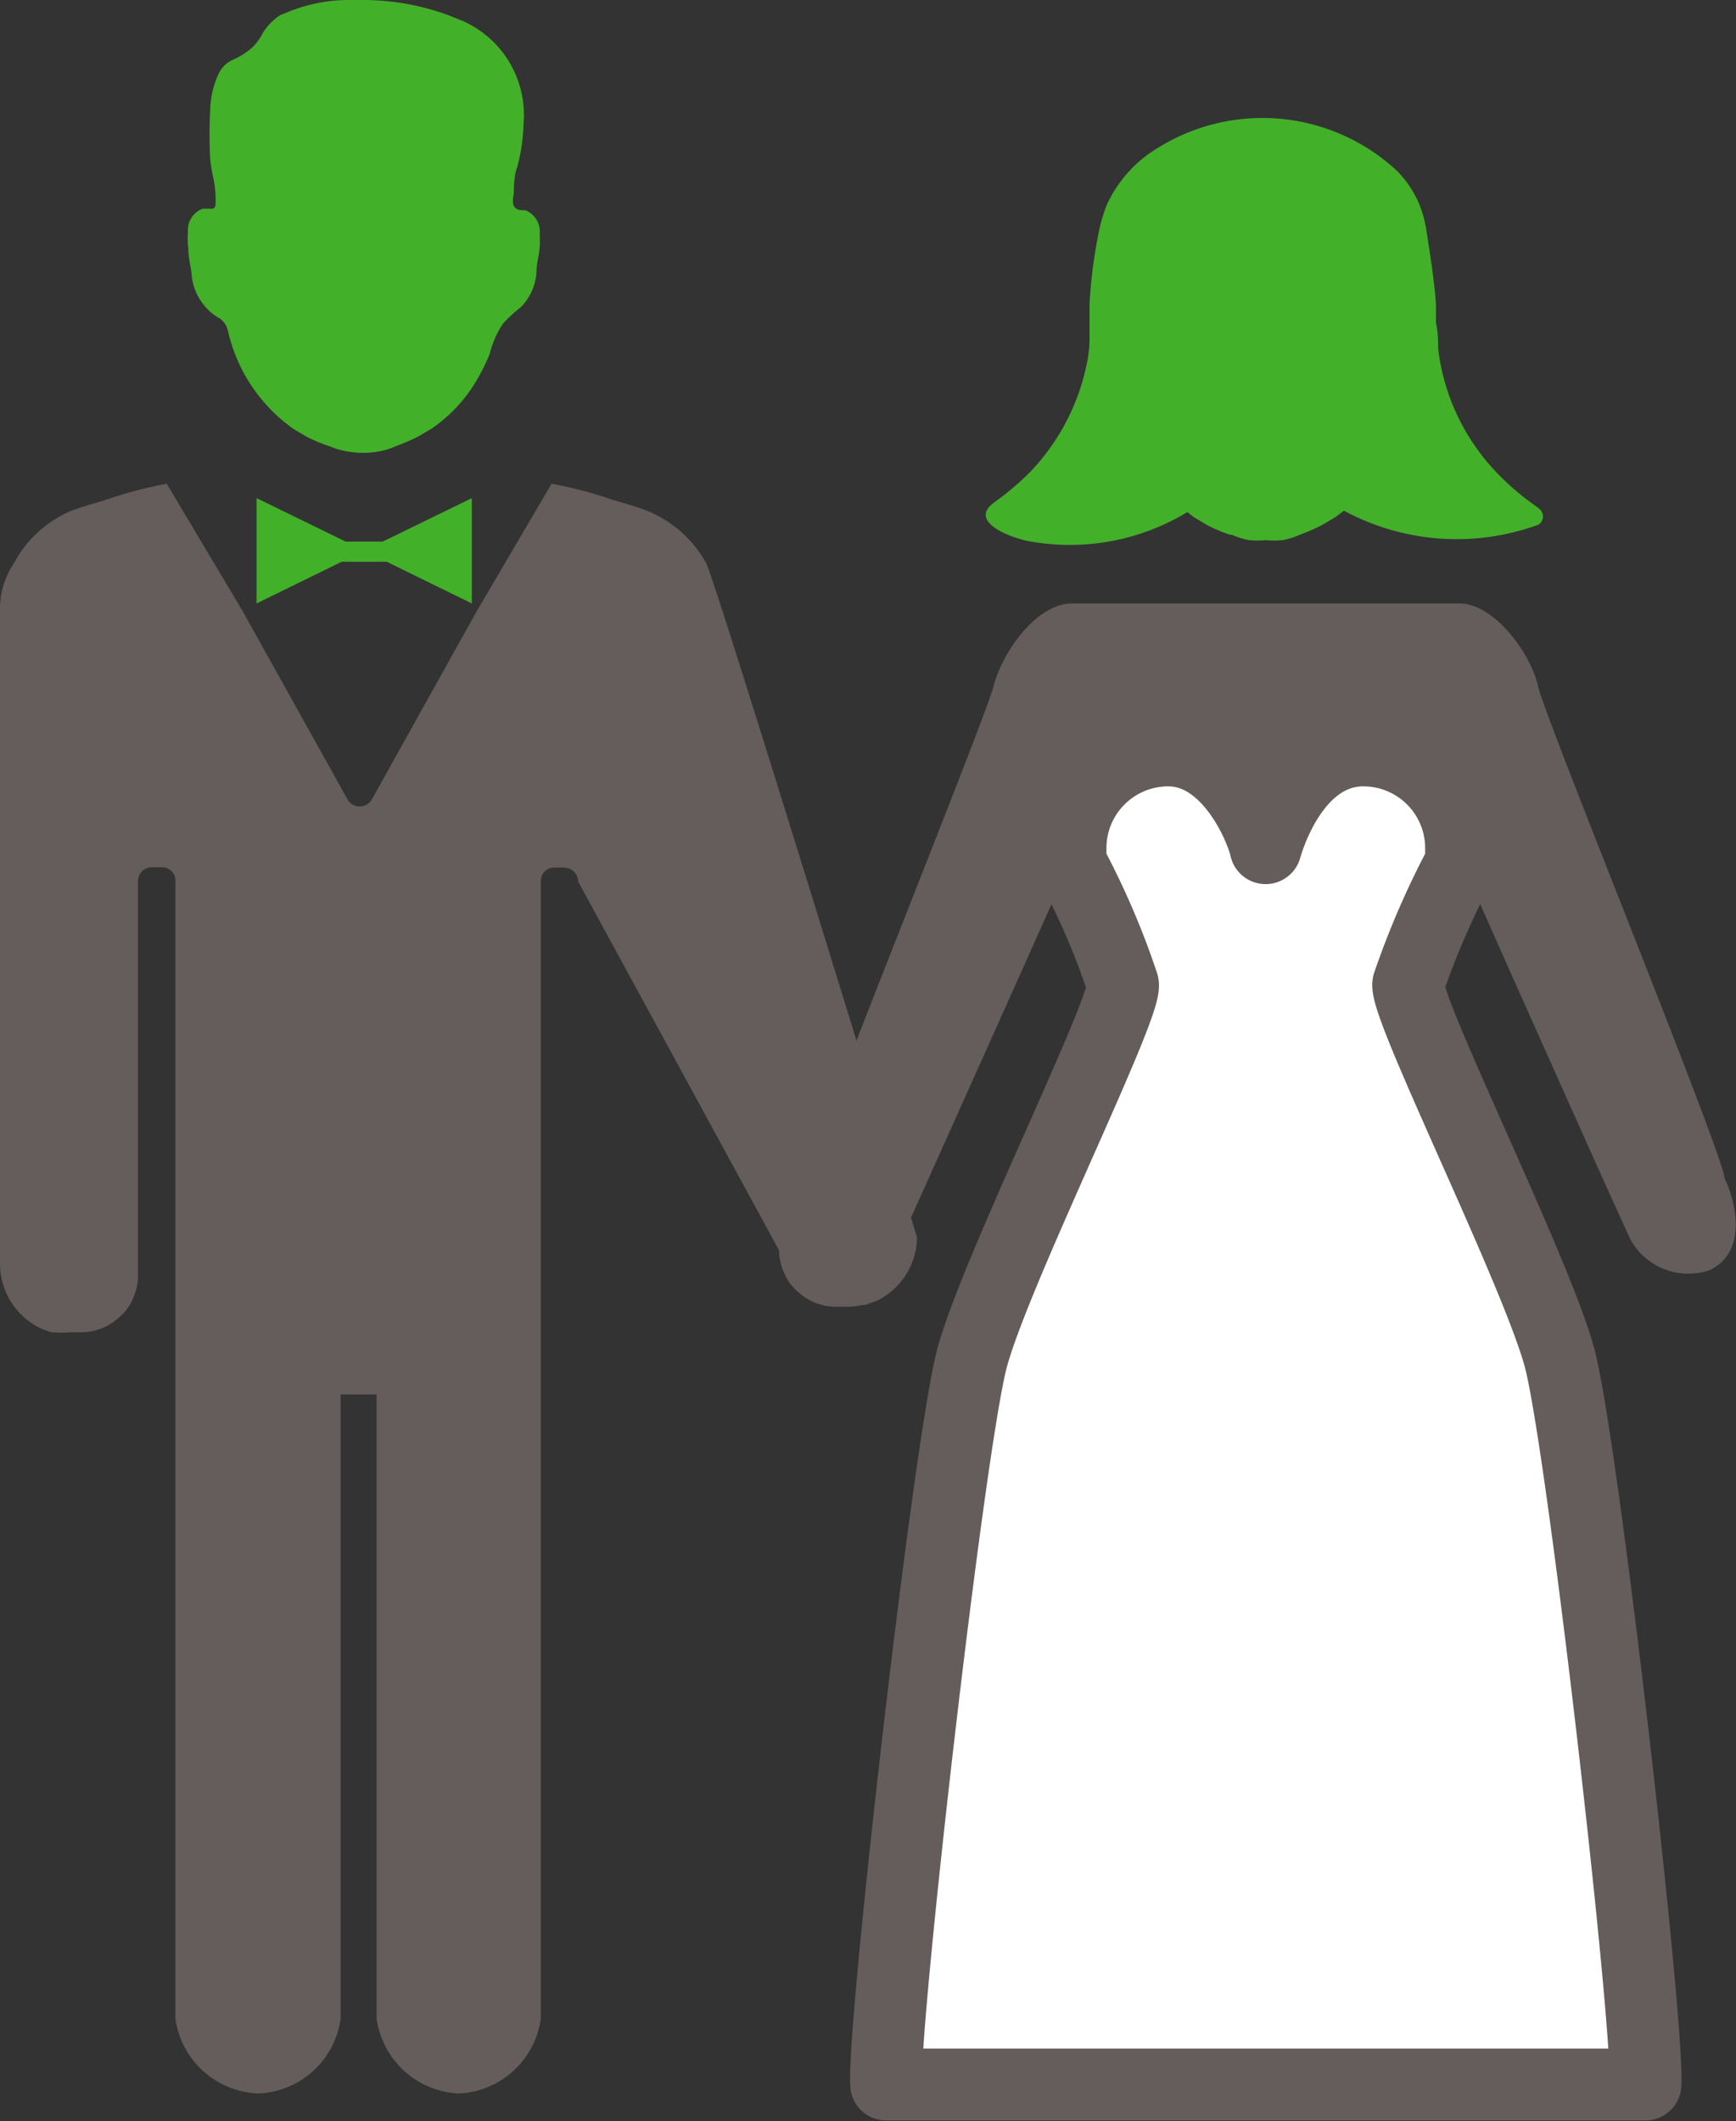
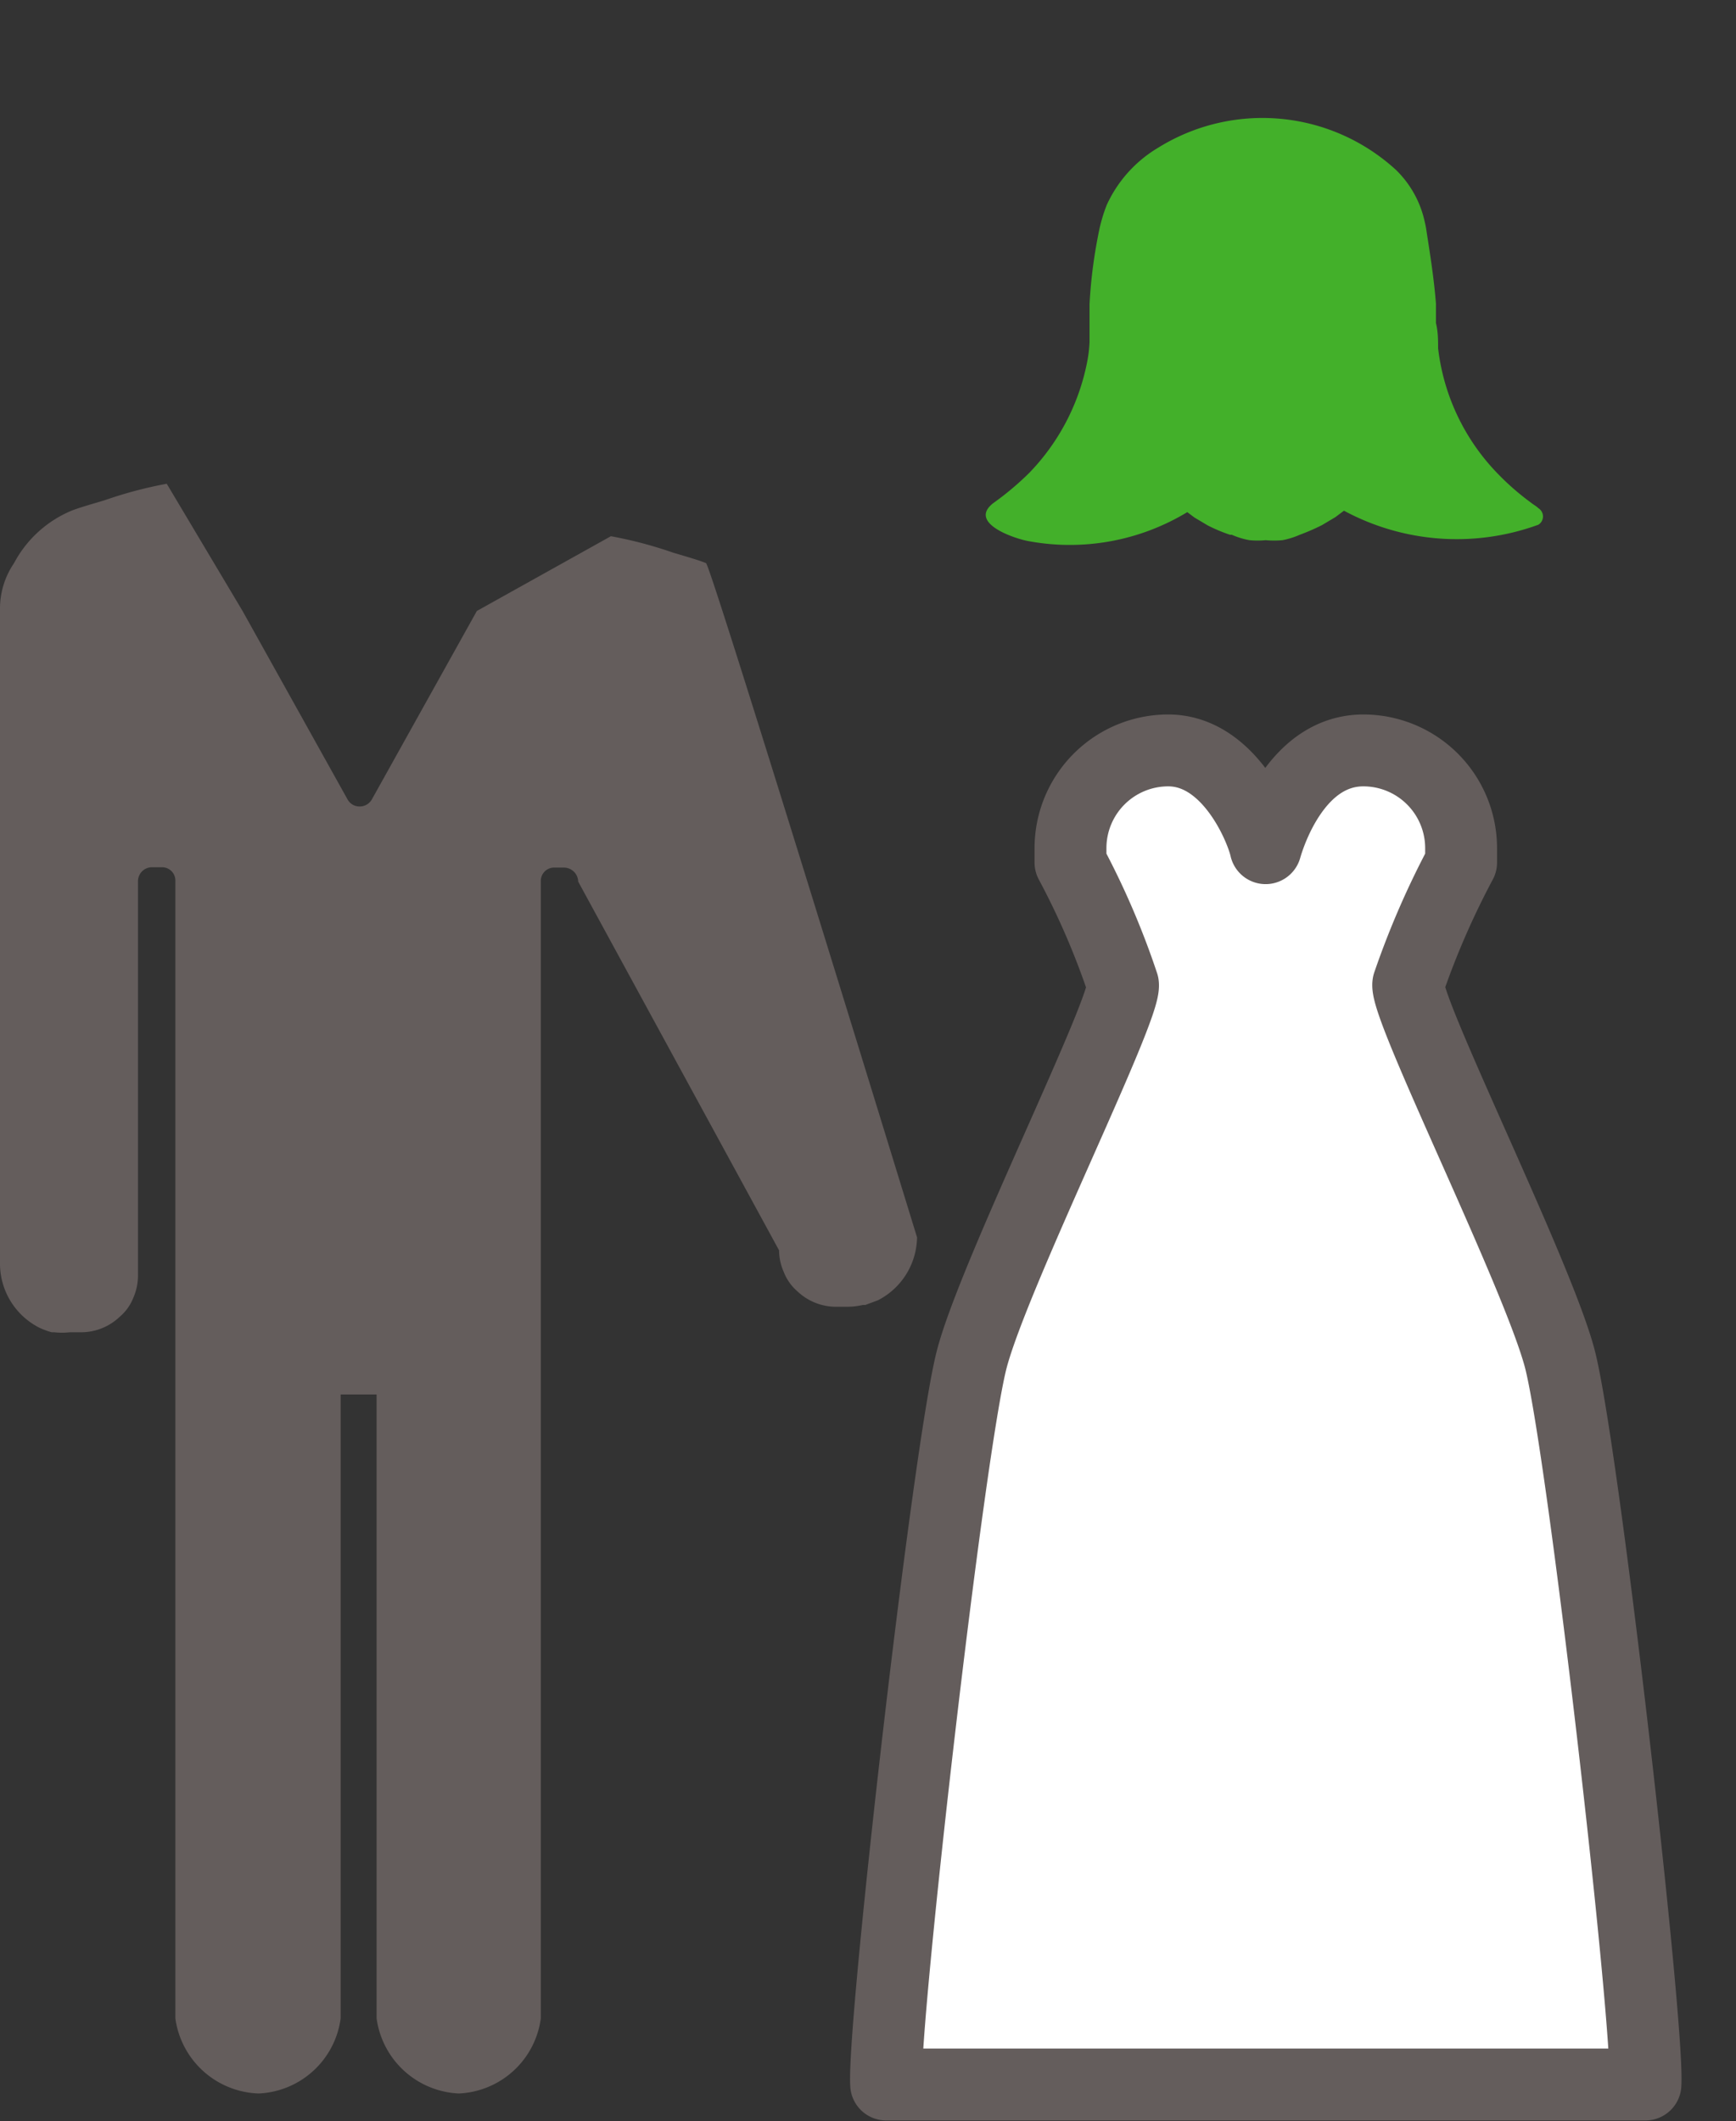
<svg xmlns="http://www.w3.org/2000/svg" viewBox="0 0 48.31 59.02">
  <rect x="0" y="0" width="48.31" height="59.02" fill="#333333" stroke="none" />
  <defs>
    <style>.cls-1{fill:#43b02a;}.cls-2{fill:#645d5c;}.cls-3{fill:#fff;stroke:#645d5c;stroke-linecap:round;stroke-linejoin:round;stroke-width:2px;}</style>
  </defs>
  <title>icon_03_1</title>
  <g id="レイヤー_2" data-name="レイヤー 2">
    <g id="レイヤー_1-2" data-name="レイヤー 1">
      <path class="cls-1" d="M28.64,15.06a6.31,6.31,0,0,0,4.4-.81l.2.15.37.22a4.47,4.47,0,0,0,.62.26l.05,0a2.13,2.13,0,0,0,.49.15,2.28,2.28,0,0,0,.45,0,2.49,2.49,0,0,0,.47,0,2.21,2.21,0,0,0,.48-.15h0a5.88,5.88,0,0,0,.62-.27l.37-.22.24-.18a6.62,6.62,0,0,0,5.41.39.27.27,0,0,0,0-.46c-.06-.06-.14-.1-.2-.15a7.14,7.14,0,0,1-.92-.8,6,6,0,0,1-1.67-3.5c0-.22,0-.46-.06-.7l0-.54c-.05-.65-.15-1.3-.26-2a2.56,2.56,0,0,0-.05-.27,2.86,2.86,0,0,0-.8-1.45,5.5,5.5,0,0,0-6.62-.62,3.59,3.59,0,0,0-1.43,1.59,4.47,4.47,0,0,0-.2.65,13.7,13.7,0,0,0-.28,2.11c0,.14,0,.29,0,.44s0,.41,0,.62a3.7,3.7,0,0,1-.07.57,6.12,6.12,0,0,1-1.61,3.07,8.12,8.12,0,0,1-1,.84C26.92,14.56,28.27,15,28.64,15.06Z" />
-       <path class="cls-1" d="M5.24,6.9c0,.24.06.47.09.7a1.55,1.55,0,0,0,.8,1.27.57.57,0,0,1,.21.32,4.58,4.58,0,0,0,1.82,2.74l.37.22a4.47,4.47,0,0,0,.62.26l0,0a2.49,2.49,0,0,0,1.4.15,2.21,2.21,0,0,0,.48-.15h0a5.88,5.88,0,0,0,.62-.27l.37-.22a4.22,4.22,0,0,0,1.21-1.28,5.43,5.43,0,0,0,.4-.8A2.62,2.62,0,0,1,14,9a4.22,4.22,0,0,1,.49-.45,1.51,1.51,0,0,0,.44-1c0-.23.08-.46.09-.7s0-.23,0-.35v0a.64.64,0,0,0-.4-.65c-.13,0-.26,0-.32-.12s0-.31,0-.39,0-.46.09-.68a5.08,5.08,0,0,0,.18-1.23A2.86,2.86,0,0,0,12.87.58l-.4-.16A6.91,6.91,0,0,0,10.13,0H9.61A4.47,4.47,0,0,0,8,.34L7.8.42a1.62,1.62,0,0,0-.47.47A1.55,1.55,0,0,1,7,1.34a2.13,2.13,0,0,1-.49.31.8.8,0,0,0-.4.35,2.48,2.48,0,0,0-.26,1.07,12.53,12.53,0,0,0,0,1.37,4,4,0,0,0,.08.48A3.2,3.2,0,0,1,6,5.67a.14.14,0,0,1-.08.14H5.89a2.06,2.06,0,0,0-.26,0,.64.64,0,0,0-.4.65v0A2,2,0,0,0,5.24,6.9Z" />
-       <path class="cls-2" d="M19.65,15.67A3.26,3.26,0,0,0,18,14.21c-.19-.08-.54-.18-.91-.29a11.68,11.68,0,0,0-1.74-.46h0L13.27,17l-2.92,5.24a.39.39,0,0,1-.34.2.38.38,0,0,1-.34-.2L6.75,17,4.64,13.46h0a11.71,11.71,0,0,0-1.73.46c-.37.11-.72.21-.92.29a3.21,3.21,0,0,0-1.6,1.46A2.24,2.24,0,0,0,0,16.91V35.18a2,2,0,0,0,1.09,1.76h0a2.09,2.09,0,0,0,.35.13l.07,0a2,2,0,0,0,.43,0h.32a1.56,1.56,0,0,0,1.07-.43,1.33,1.33,0,0,0,.38-.53,1.55,1.55,0,0,0,.13-.61V24.52a.39.39,0,0,1,.39-.39h.28a.37.37,0,0,1,.37.38V56.16A2.42,2.42,0,0,0,7.2,58.25a2.41,2.41,0,0,0,2.28-2.09V38.8h1V56.16a2.42,2.42,0,0,0,2.29,2.09,2.41,2.41,0,0,0,2.28-2.09V24.52a.37.37,0,0,1,.36-.38h.29a.4.4,0,0,1,.39.39l5.59,10.26a1.5,1.5,0,0,0,.13.6,1.36,1.36,0,0,0,.38.54,1.56,1.56,0,0,0,1.07.43h.32a2,2,0,0,0,.43-.05l.07,0,.35-.13,0,0a2,2,0,0,0,1.09-1.75S19.87,16,19.65,15.67Z" />
-       <polygon class="cls-1" points="13.13 16.79 13.13 13.86 10.65 15.07 9.62 15.07 7.14 13.86 7.14 16.79 9.51 15.63 10.76 15.63 13.13 16.79" />
+       <path class="cls-2" d="M19.65,15.67c-.19-.08-.54-.18-.91-.29a11.68,11.68,0,0,0-1.74-.46h0L13.27,17l-2.92,5.24a.39.39,0,0,1-.34.2.38.38,0,0,1-.34-.2L6.75,17,4.64,13.46h0a11.71,11.71,0,0,0-1.73.46c-.37.11-.72.21-.92.29a3.21,3.21,0,0,0-1.6,1.46A2.24,2.24,0,0,0,0,16.91V35.18a2,2,0,0,0,1.09,1.76h0a2.09,2.09,0,0,0,.35.13l.07,0a2,2,0,0,0,.43,0h.32a1.56,1.56,0,0,0,1.07-.43,1.33,1.33,0,0,0,.38-.53,1.55,1.55,0,0,0,.13-.61V24.52a.39.39,0,0,1,.39-.39h.28a.37.37,0,0,1,.37.38V56.16A2.42,2.42,0,0,0,7.2,58.25a2.41,2.41,0,0,0,2.28-2.09V38.8h1V56.16a2.42,2.42,0,0,0,2.29,2.09,2.41,2.41,0,0,0,2.28-2.09V24.52a.37.37,0,0,1,.36-.38h.29a.4.4,0,0,1,.39.39l5.59,10.26a1.5,1.5,0,0,0,.13.6,1.36,1.36,0,0,0,.38.54,1.56,1.56,0,0,0,1.07.43h.32a2,2,0,0,0,.43-.05l.07,0,.35-.13,0,0a2,2,0,0,0,1.09-1.75S19.87,16,19.65,15.67Z" />
      <path class="cls-3" d="M37.94,20.88c-1.8,0-2.56,2.16-2.72,2.72-.12-.55-1-2.72-2.71-2.72a2.72,2.72,0,0,0-2.72,2.72V24a21.68,21.68,0,0,1,1.46,3.39c.1.67-3.56,8-4.2,10.4S24.56,56.37,24.66,58H45.79c.1-1.65-1.75-17.83-2.39-20.22s-4.31-9.73-4.21-10.4A23.11,23.11,0,0,1,40.66,24V23.6A2.72,2.72,0,0,0,37.94,20.88Z" />
-       <path class="cls-2" d="M48,32.82C48,32.21,43,20,42.8,19.09s-1.22-2.3-2.19-2.3H29.84c-1,0-1.95,1.36-2.19,2.3S22.47,32.21,22.4,32.82s2.66,1.71,2.66,1.71,4.31-9.59,4.58-10.23a1.87,1.87,0,0,1,.15-.29V23.6a2.72,2.72,0,0,1,2.72-2.72,2.62,2.62,0,0,1,2.71,2.61,2.63,2.63,0,0,1,2.72-2.61,2.72,2.72,0,0,1,2.72,2.72V24c0,.07.09.16.15.29.27.64,4.27,9.6,4.58,10.23a1.84,1.84,0,0,0,2.19.82C48.87,34.71,48.05,32.85,48,32.82Z" />
    </g>
  </g>
</svg>